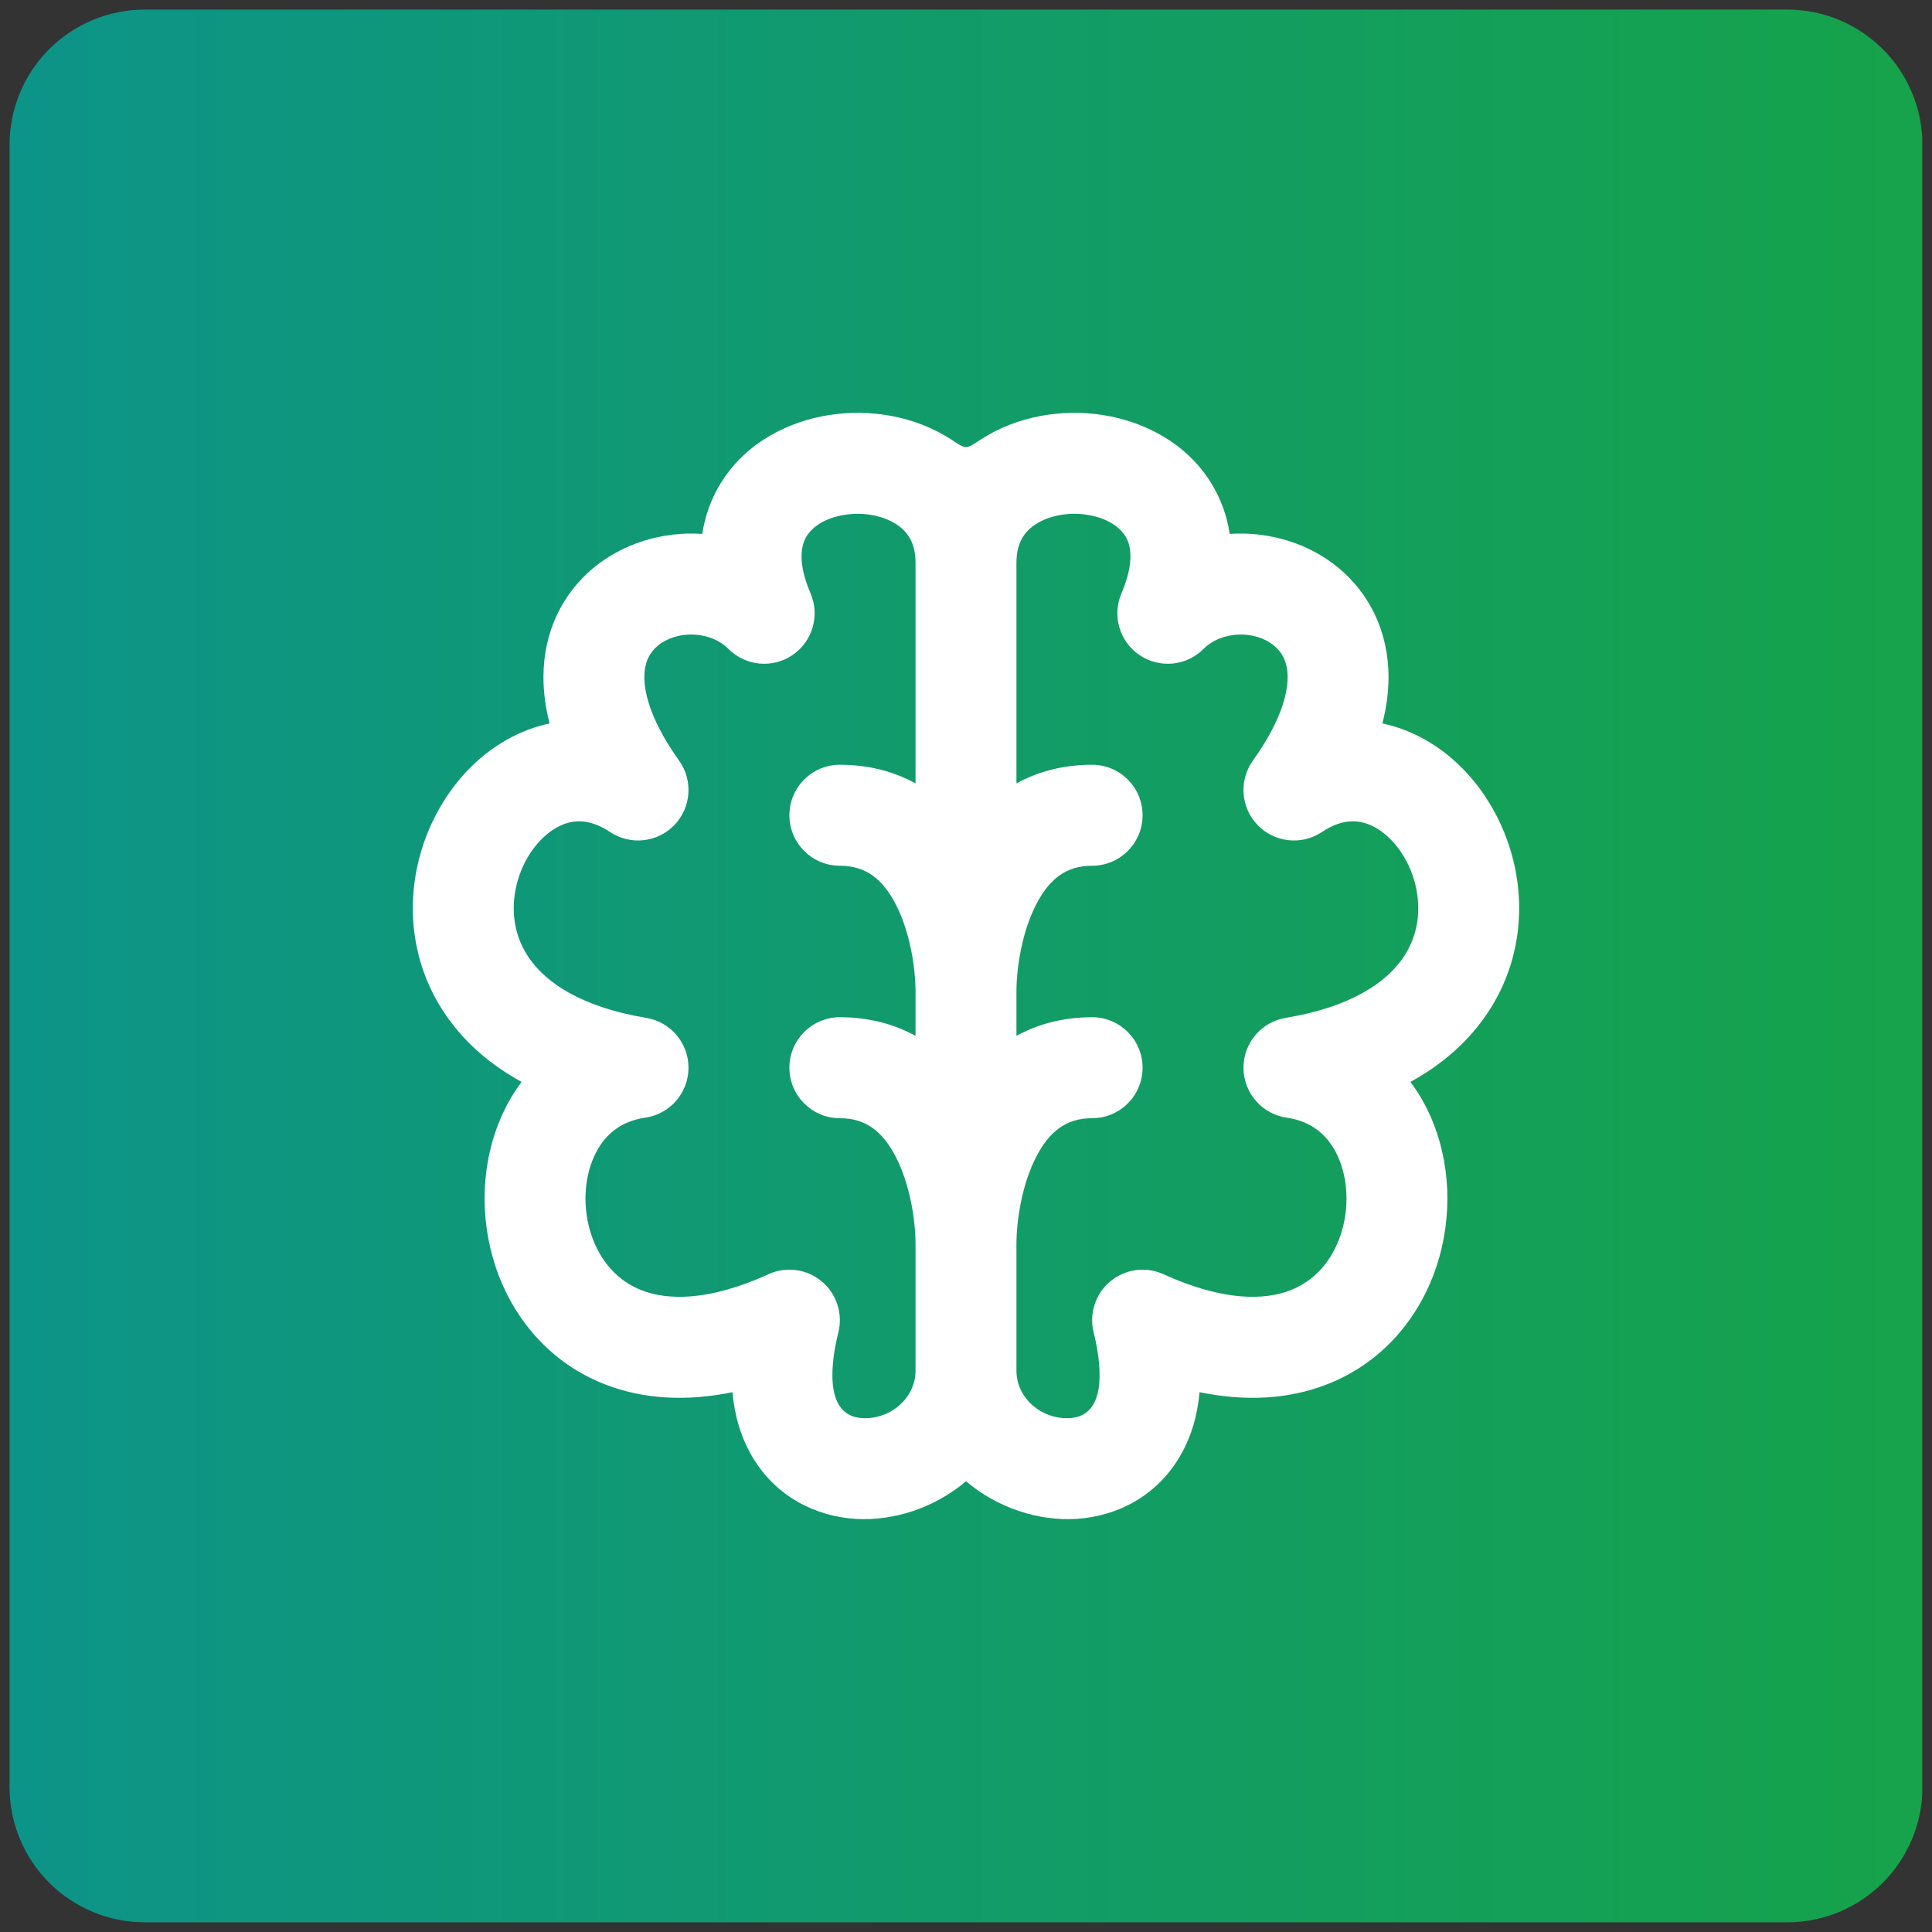
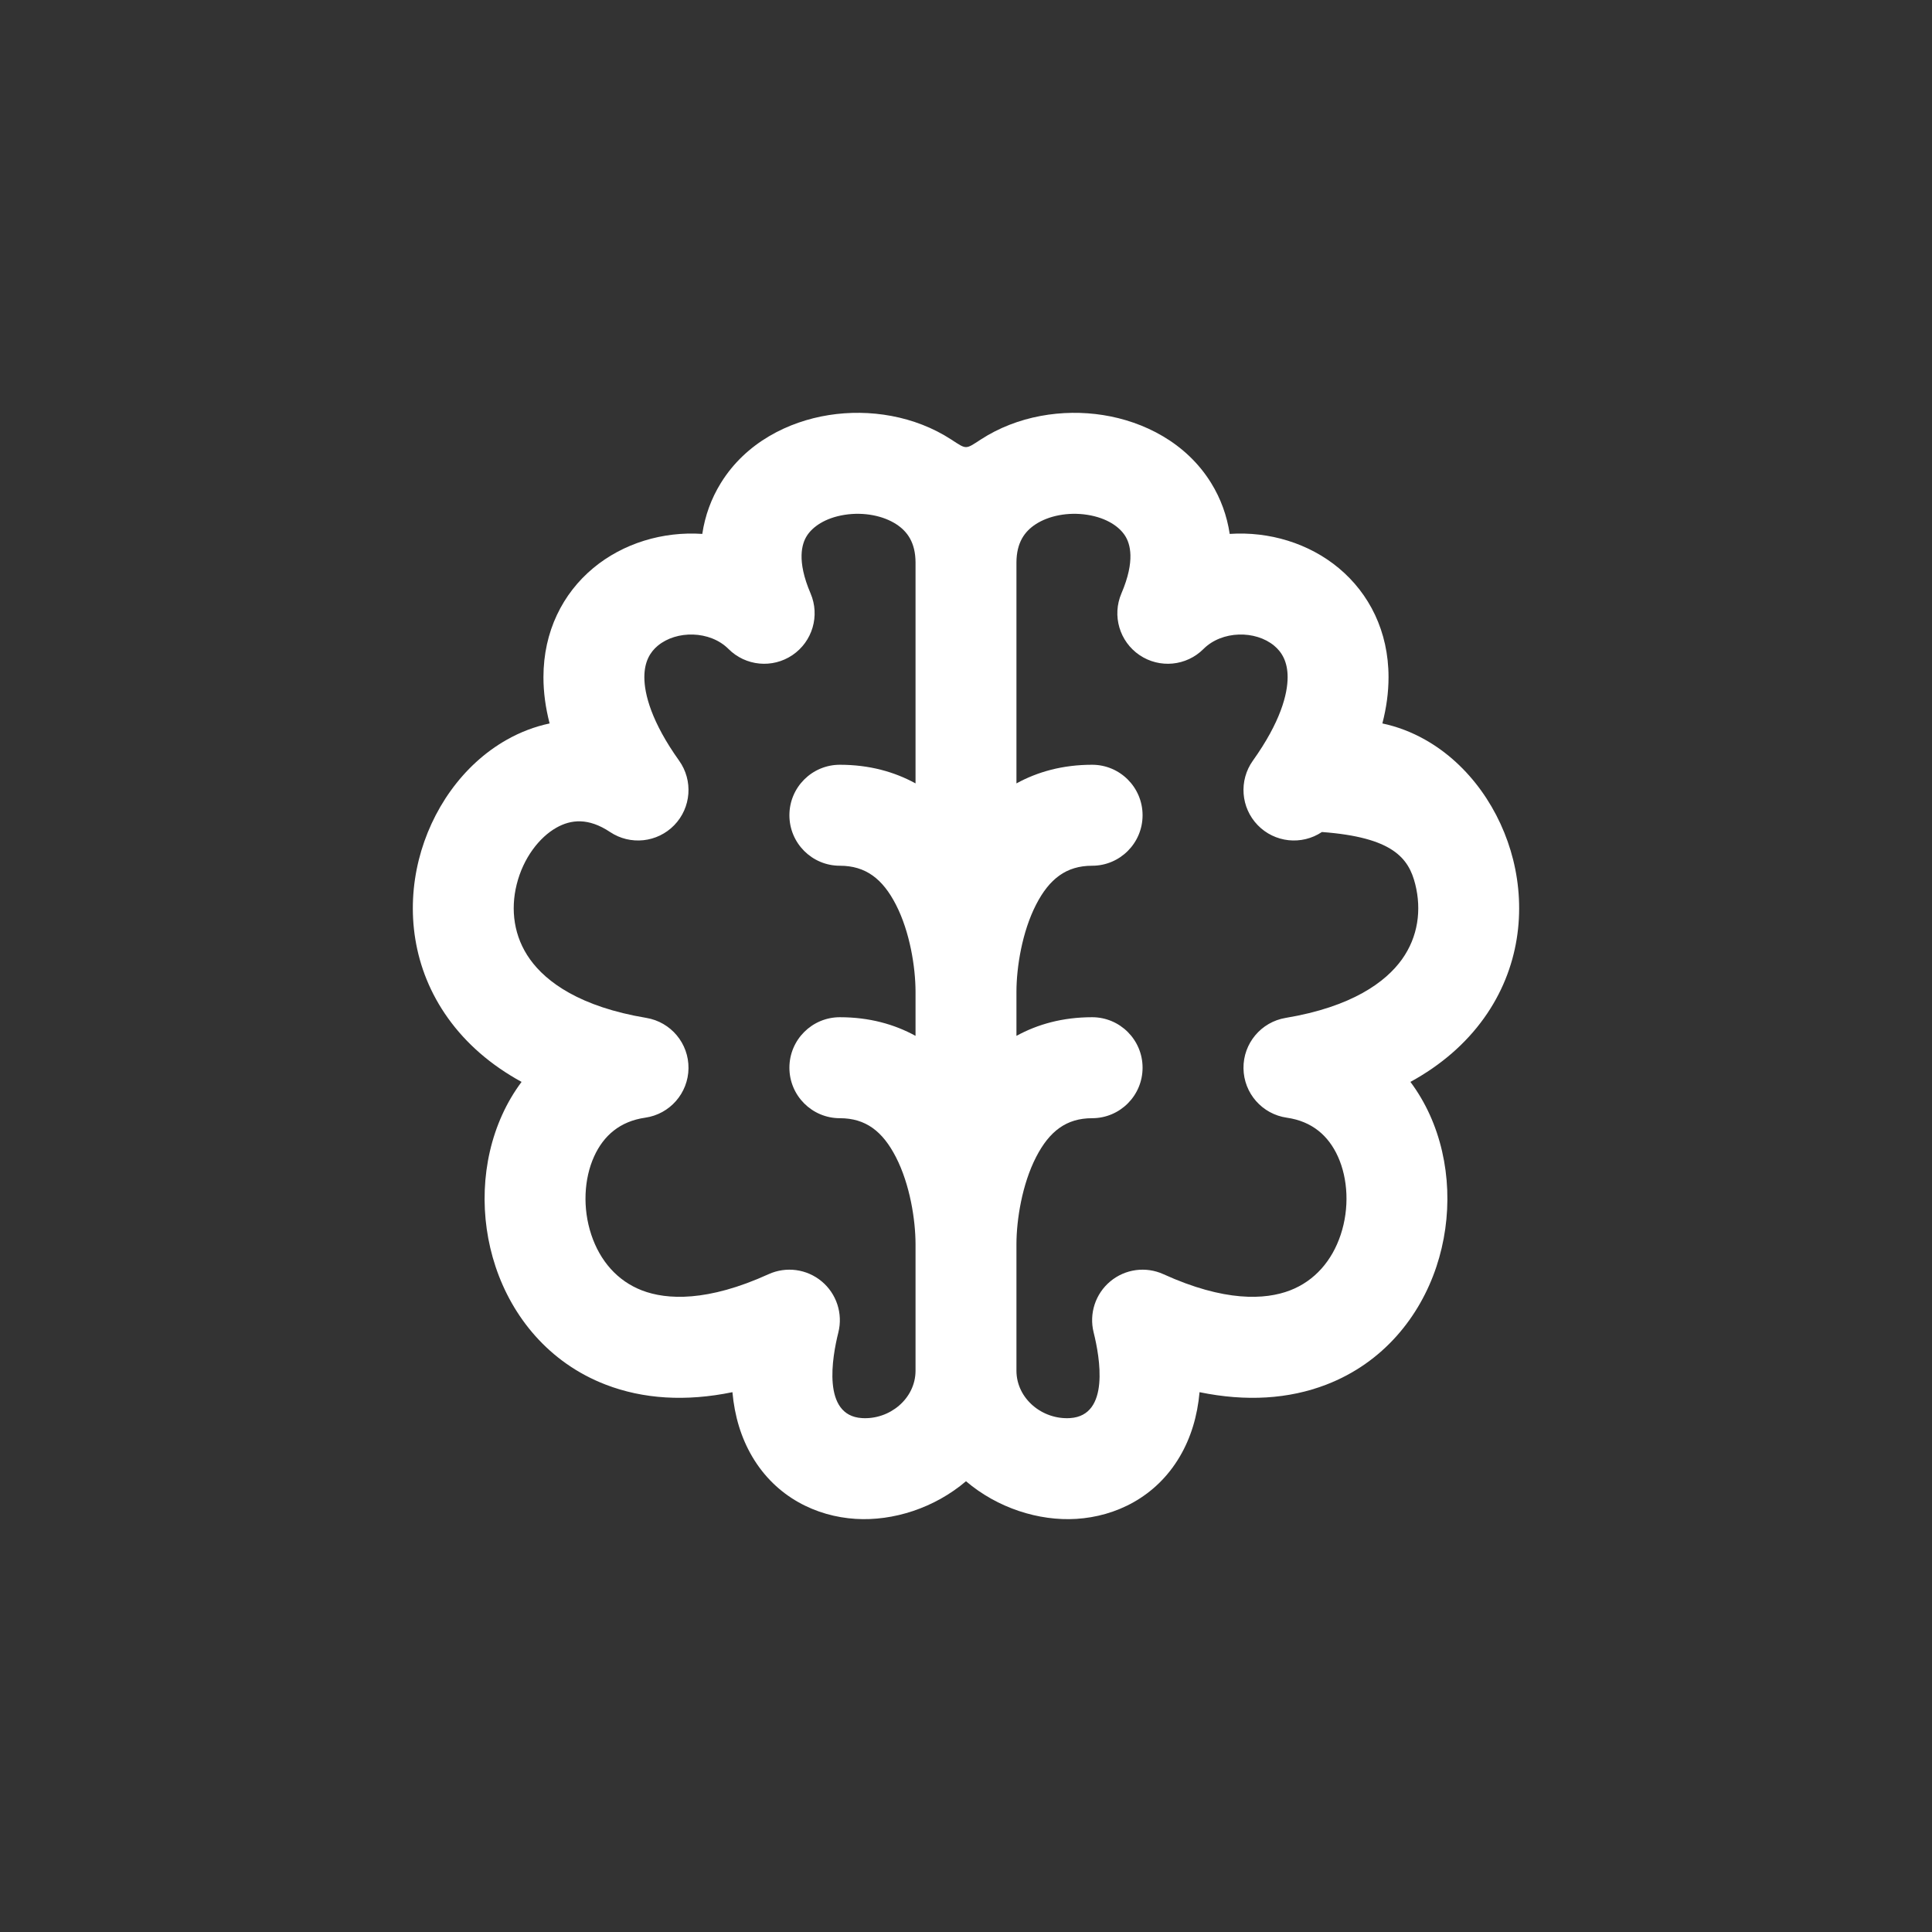
<svg xmlns="http://www.w3.org/2000/svg" width="1000" zoomAndPan="magnify" viewBox="0 0 750 750" height="1000" preserveAspectRatio="xMidYMid meet" version="1.0">
  <rect x="0" y="0" width="750" height="750" fill="#333333" stroke="none" />
  <defs>
    <clipPath id="e7c796fbe2">
-       <path d="M 3.707 3.719 L 747 3.719 L 747 746.238 L 3.707 746.238 Z M 3.707 3.719 " clip-rule="nonzero" />
-     </clipPath>
+       </clipPath>
    <clipPath id="bf6e8e2a10">
      <path d="M 746.293 56.219 L 746.293 693.738 C 746.293 707.664 740.762 721.016 730.914 730.863 C 721.07 740.707 707.715 746.238 693.793 746.238 L 56.207 746.238 C 42.285 746.238 28.93 740.707 19.086 730.863 C 9.238 721.016 3.707 707.664 3.707 693.738 L 3.707 56.219 C 3.707 42.297 9.238 28.941 19.086 19.098 C 28.93 9.25 42.285 3.719 56.207 3.719 L 693.793 3.719 C 707.715 3.719 721.07 9.25 730.914 19.098 C 740.762 28.941 746.293 42.297 746.293 56.219 Z M 746.293 56.219 " clip-rule="nonzero" />
    </clipPath>
    <clipPath id="af573bea68">
-       <path d="M 0.707 0.719 L 743.227 0.719 L 743.227 743.238 L 0.707 743.238 Z M 0.707 0.719 " clip-rule="nonzero" />
-     </clipPath>
+       </clipPath>
    <clipPath id="2f549b38ac">
-       <path d="M 743.293 53.219 L 743.293 690.738 C 743.293 704.664 737.762 718.016 727.914 727.863 C 718.07 737.707 704.715 743.238 690.793 743.238 L 53.207 743.238 C 39.285 743.238 25.93 737.707 16.086 727.863 C 6.238 718.016 0.707 704.664 0.707 690.738 L 0.707 53.219 C 0.707 39.297 6.238 25.941 16.086 16.098 C 25.93 6.25 39.285 0.719 53.207 0.719 L 690.793 0.719 C 704.715 0.719 718.07 6.25 727.914 16.098 C 737.762 25.941 743.293 39.297 743.293 53.219 Z M 743.293 53.219 " clip-rule="nonzero" />
-     </clipPath>
+       </clipPath>
    <linearGradient x1="0.004" gradientTransform="matrix(2.9, 0, 0, 2.9, 0.697, 0.72)" y1="128" x2="256.004" gradientUnits="userSpaceOnUse" y2="128" id="946ac8b989">
      <stop stop-opacity="1" stop-color="rgb(5.099%, 58.04%, 53.329%)" offset="0" />
      <stop stop-opacity="1" stop-color="rgb(5.127%, 58.086%, 53.139%)" offset="0.016" />
      <stop stop-opacity="1" stop-color="rgb(5.182%, 58.177%, 52.759%)" offset="0.031" />
      <stop stop-opacity="1" stop-color="rgb(5.237%, 58.269%, 52.379%)" offset="0.047" />
      <stop stop-opacity="1" stop-color="rgb(5.292%, 58.36%, 51.999%)" offset="0.062" />
      <stop stop-opacity="1" stop-color="rgb(5.347%, 58.452%, 51.619%)" offset="0.078" />
      <stop stop-opacity="1" stop-color="rgb(5.403%, 58.545%, 51.239%)" offset="0.094" />
      <stop stop-opacity="1" stop-color="rgb(5.458%, 58.636%, 50.859%)" offset="0.109" />
      <stop stop-opacity="1" stop-color="rgb(5.513%, 58.728%, 50.479%)" offset="0.125" />
      <stop stop-opacity="1" stop-color="rgb(5.568%, 58.82%, 50.099%)" offset="0.141" />
      <stop stop-opacity="1" stop-color="rgb(5.623%, 58.913%, 49.719%)" offset="0.156" />
      <stop stop-opacity="1" stop-color="rgb(5.678%, 59.004%, 49.341%)" offset="0.172" />
      <stop stop-opacity="1" stop-color="rgb(5.733%, 59.096%, 48.961%)" offset="0.188" />
      <stop stop-opacity="1" stop-color="rgb(5.789%, 59.187%, 48.581%)" offset="0.203" />
      <stop stop-opacity="1" stop-color="rgb(5.844%, 59.279%, 48.201%)" offset="0.219" />
      <stop stop-opacity="1" stop-color="rgb(5.899%, 59.372%, 47.821%)" offset="0.234" />
      <stop stop-opacity="1" stop-color="rgb(5.954%, 59.464%, 47.441%)" offset="0.25" />
      <stop stop-opacity="1" stop-color="rgb(6.009%, 59.555%, 47.061%)" offset="0.266" />
      <stop stop-opacity="1" stop-color="rgb(6.064%, 59.647%, 46.681%)" offset="0.281" />
      <stop stop-opacity="1" stop-color="rgb(6.119%, 59.738%, 46.301%)" offset="0.297" />
      <stop stop-opacity="1" stop-color="rgb(6.175%, 59.831%, 45.921%)" offset="0.312" />
      <stop stop-opacity="1" stop-color="rgb(6.23%, 59.923%, 45.541%)" offset="0.328" />
      <stop stop-opacity="1" stop-color="rgb(6.285%, 60.014%, 45.163%)" offset="0.344" />
      <stop stop-opacity="1" stop-color="rgb(6.34%, 60.106%, 44.783%)" offset="0.359" />
      <stop stop-opacity="1" stop-color="rgb(6.395%, 60.197%, 44.403%)" offset="0.375" />
      <stop stop-opacity="1" stop-color="rgb(6.45%, 60.291%, 44.023%)" offset="0.391" />
      <stop stop-opacity="1" stop-color="rgb(6.505%, 60.382%, 43.643%)" offset="0.406" />
      <stop stop-opacity="1" stop-color="rgb(6.561%, 60.474%, 43.263%)" offset="0.422" />
      <stop stop-opacity="1" stop-color="rgb(6.616%, 60.565%, 42.883%)" offset="0.438" />
      <stop stop-opacity="1" stop-color="rgb(6.671%, 60.657%, 42.503%)" offset="0.453" />
      <stop stop-opacity="1" stop-color="rgb(6.726%, 60.75%, 42.123%)" offset="0.469" />
      <stop stop-opacity="1" stop-color="rgb(6.781%, 60.841%, 41.743%)" offset="0.484" />
      <stop stop-opacity="1" stop-color="rgb(6.836%, 60.933%, 41.364%)" offset="0.5" />
      <stop stop-opacity="1" stop-color="rgb(6.891%, 61.024%, 40.985%)" offset="0.516" />
      <stop stop-opacity="1" stop-color="rgb(6.947%, 61.116%, 40.605%)" offset="0.531" />
      <stop stop-opacity="1" stop-color="rgb(7.002%, 61.209%, 40.225%)" offset="0.547" />
      <stop stop-opacity="1" stop-color="rgb(7.057%, 61.301%, 39.845%)" offset="0.562" />
      <stop stop-opacity="1" stop-color="rgb(7.112%, 61.392%, 39.465%)" offset="0.578" />
      <stop stop-opacity="1" stop-color="rgb(7.167%, 61.484%, 39.085%)" offset="0.594" />
      <stop stop-opacity="1" stop-color="rgb(7.222%, 61.575%, 38.705%)" offset="0.609" />
      <stop stop-opacity="1" stop-color="rgb(7.277%, 61.668%, 38.325%)" offset="0.625" />
      <stop stop-opacity="1" stop-color="rgb(7.333%, 61.76%, 37.946%)" offset="0.641" />
      <stop stop-opacity="1" stop-color="rgb(7.388%, 61.852%, 37.566%)" offset="0.656" />
      <stop stop-opacity="1" stop-color="rgb(7.443%, 61.943%, 37.186%)" offset="0.672" />
      <stop stop-opacity="1" stop-color="rgb(7.498%, 62.035%, 36.806%)" offset="0.688" />
      <stop stop-opacity="1" stop-color="rgb(7.553%, 62.128%, 36.427%)" offset="0.703" />
      <stop stop-opacity="1" stop-color="rgb(7.608%, 62.219%, 36.047%)" offset="0.719" />
      <stop stop-opacity="1" stop-color="rgb(7.663%, 62.311%, 35.667%)" offset="0.734" />
      <stop stop-opacity="1" stop-color="rgb(7.719%, 62.402%, 35.287%)" offset="0.75" />
      <stop stop-opacity="1" stop-color="rgb(7.774%, 62.495%, 34.908%)" offset="0.766" />
      <stop stop-opacity="1" stop-color="rgb(7.829%, 62.587%, 34.528%)" offset="0.781" />
      <stop stop-opacity="1" stop-color="rgb(7.884%, 62.679%, 34.148%)" offset="0.797" />
      <stop stop-opacity="1" stop-color="rgb(7.939%, 62.77%, 33.768%)" offset="0.812" />
      <stop stop-opacity="1" stop-color="rgb(7.994%, 62.862%, 33.388%)" offset="0.828" />
      <stop stop-opacity="1" stop-color="rgb(8.049%, 62.955%, 33.008%)" offset="0.844" />
      <stop stop-opacity="1" stop-color="rgb(8.105%, 63.046%, 32.628%)" offset="0.859" />
      <stop stop-opacity="1" stop-color="rgb(8.16%, 63.138%, 32.249%)" offset="0.875" />
      <stop stop-opacity="1" stop-color="rgb(8.215%, 63.229%, 31.87%)" offset="0.891" />
      <stop stop-opacity="1" stop-color="rgb(8.27%, 63.321%, 31.49%)" offset="0.906" />
      <stop stop-opacity="1" stop-color="rgb(8.325%, 63.414%, 31.11%)" offset="0.922" />
      <stop stop-opacity="1" stop-color="rgb(8.38%, 63.506%, 30.73%)" offset="0.938" />
      <stop stop-opacity="1" stop-color="rgb(8.437%, 63.597%, 30.35%)" offset="0.953" />
      <stop stop-opacity="1" stop-color="rgb(8.492%, 63.689%, 29.97%)" offset="0.969" />
      <stop stop-opacity="1" stop-color="rgb(8.546%, 63.78%, 29.59%)" offset="0.984" />
      <stop stop-opacity="1" stop-color="rgb(8.601%, 63.873%, 29.21%)" offset="1" />
    </linearGradient>
    <clipPath id="16069eb7b7">
      <rect x="0" width="744" y="0" height="744" />
    </clipPath>
  </defs>
  <g clip-path="url(#e7c796fbe2)">
    <g clip-path="url(#bf6e8e2a10)">
      <g transform="matrix(1, 0, 0, 1, 3, 3)">
        <g clip-path="url(#16069eb7b7)">
          <g clip-path="url(#af573bea68)">
            <g clip-path="url(#2f549b38ac)">
              <path fill="url(#946ac8b989)" d="M 0.707 0.719 L 0.707 743.238 L 743.227 743.238 L 743.227 0.719 Z M 0.707 0.719 " fill-rule="nonzero" />
            </g>
          </g>
        </g>
      </g>
    </g>
  </g>
-   <path fill="#ffffff" d="M 369.309 170.648 C 355.059 161.367 337.477 158.648 321.754 161.133 C 306.047 163.613 289.555 171.785 279.848 187.48 C 276.086 193.566 273.684 200.211 272.625 207.262 C 257.344 206.238 241.879 210.871 230.254 220.566 C 218.484 230.383 210.965 245.066 210.965 262.883 C 210.965 268.727 211.77 274.719 213.359 280.836 C 207.562 282.062 201.977 284.207 196.754 287.156 C 179.496 296.898 167.375 314.609 162.586 333.777 C 157.711 353.293 160.047 375.91 173.938 395.281 C 180.973 405.098 190.5 413.438 202.473 419.992 C 199.508 423.957 197.004 428.234 194.973 432.711 C 186.664 451.004 186.039 472.68 192.387 491.734 C 198.824 511.062 212.922 528.965 235.148 537.52 C 249.637 543.098 266.188 544.18 284.328 540.441 C 285.16 549.703 287.688 558.121 292.027 565.48 C 301.324 581.242 316.895 588.676 332.156 589.629 C 346.734 590.543 362.812 585.398 374.996 575.012 C 387.184 585.398 403.258 590.543 417.84 589.629 C 433.102 588.676 448.672 581.242 457.969 565.48 C 462.309 558.121 464.836 549.703 465.664 540.441 C 483.805 544.18 500.359 543.098 514.844 537.52 C 537.07 528.965 551.172 511.062 557.609 491.734 C 563.957 472.68 563.332 451.004 555.023 432.711 C 552.988 428.234 550.484 423.957 547.523 419.992 C 559.496 413.438 569.023 405.098 576.059 395.281 C 589.945 375.91 592.281 353.293 587.41 333.777 C 582.621 314.609 570.496 296.898 553.242 287.156 C 548.016 284.207 542.434 282.062 536.633 280.836 C 538.227 274.719 539.027 268.727 539.027 262.883 C 539.027 245.066 531.512 230.383 519.738 220.566 C 508.117 210.871 492.652 206.238 477.371 207.262 C 476.309 200.211 473.91 193.566 470.148 187.48 C 460.438 171.785 443.945 163.613 428.238 161.133 C 412.516 158.648 394.938 161.367 380.688 170.648 C 374.727 174.531 375.27 174.531 369.309 170.648 Z M 394.582 532.18 L 394.582 482.926 C 394.605 473.57 396.73 459.832 402.207 449.176 C 407.352 439.168 413.934 434.086 423.961 434.086 C 434.777 434.086 443.547 425.309 443.547 414.484 C 443.547 403.66 434.777 394.883 423.961 394.883 C 412.48 394.883 402.75 397.641 394.582 402.121 L 394.582 384.922 C 394.605 375.562 396.73 361.828 402.207 351.168 C 407.352 341.164 413.934 336.078 423.961 336.078 C 434.777 336.078 443.547 327.305 443.547 316.477 C 443.547 305.652 434.777 296.879 423.961 296.879 C 412.48 296.879 402.75 299.637 394.582 304.113 L 394.582 218.344 C 394.617 210.598 397.781 206.289 402.051 203.508 C 407.082 200.23 414.594 198.664 422.129 199.855 C 429.684 201.047 434.613 204.516 436.84 208.117 C 438.645 211.031 440.836 217.516 435.34 230.352 C 431.637 238.988 434.586 249.039 442.359 254.305 C 450.137 259.574 460.551 258.578 467.188 251.934 C 474.367 244.75 487.367 244.602 494.66 250.684 C 497.582 253.117 499.855 256.809 499.855 262.883 C 499.855 269.469 497.102 280.246 486.367 295.285 C 480.871 302.984 481.656 313.516 488.234 320.312 C 494.809 327.109 505.301 328.234 513.168 322.988 C 521.605 317.359 528.371 318.125 533.996 321.301 C 540.613 325.035 546.848 333.047 549.406 343.285 C 551.875 353.168 550.539 363.629 544.23 372.434 C 537.934 381.211 524.855 390.852 499.086 395.148 C 489.555 396.738 482.605 405.043 482.719 414.711 C 482.832 424.379 489.973 432.52 499.535 433.887 C 509.328 435.289 515.688 440.848 519.363 448.934 C 523.293 457.594 523.895 468.996 520.449 479.34 C 517.094 489.414 510.379 497.238 500.781 500.934 C 491.145 504.641 475.336 505.418 451.652 494.645 C 444.809 491.531 436.789 492.613 431.012 497.43 C 425.234 502.242 422.723 509.941 424.547 517.242 C 426.965 526.926 430.961 549.531 415.395 550.504 C 404.637 551.176 394.641 542.988 394.582 532.18 Z M 355.41 218.344 C 355.379 210.598 352.215 206.289 347.941 203.508 C 342.91 200.23 335.398 198.664 327.863 199.855 C 320.312 201.047 315.379 204.516 313.156 208.117 C 311.352 211.031 309.16 217.516 314.656 230.352 C 318.355 238.988 315.41 249.039 307.633 254.305 C 299.859 259.574 289.445 258.578 282.805 251.934 C 275.629 244.75 262.625 244.602 255.332 250.684 C 252.41 253.117 250.137 256.809 250.137 262.883 C 250.137 269.469 252.895 280.246 263.629 295.285 C 269.121 302.984 268.336 313.516 261.762 320.312 C 255.184 327.109 244.691 328.234 236.824 322.988 C 228.387 317.359 221.625 318.125 216 321.301 C 209.383 325.035 203.145 333.047 200.59 343.285 C 198.121 353.168 199.453 363.629 205.766 372.434 C 212.059 381.211 225.141 390.852 250.91 395.148 C 260.438 396.738 267.387 405.043 267.273 414.711 C 267.16 424.379 260.023 432.52 250.461 433.887 C 240.664 435.289 234.305 440.848 230.633 448.934 C 226.699 457.594 226.102 468.996 229.547 479.34 C 232.902 489.414 239.613 497.238 249.211 500.934 C 258.848 504.641 274.66 505.418 298.344 494.645 C 305.188 491.531 313.207 492.613 318.984 497.43 C 324.758 502.242 327.27 509.941 325.449 517.242 C 323.027 526.926 319.035 549.531 334.598 550.504 C 345.355 551.176 355.355 542.988 355.41 532.18 L 355.41 482.934 C 355.387 473.578 353.266 459.836 347.785 449.176 C 342.645 439.168 336.059 434.086 326.031 434.086 C 315.215 434.086 306.445 425.309 306.445 414.484 C 306.445 403.66 315.215 394.883 326.031 394.883 C 337.512 394.883 347.246 397.641 355.41 402.121 L 355.41 384.93 C 355.387 375.57 353.266 361.828 347.785 351.168 C 342.645 341.164 336.059 336.078 326.031 336.078 C 315.215 336.078 306.445 327.305 306.445 316.477 C 306.445 305.652 315.215 296.879 326.031 296.879 C 337.512 296.879 347.246 299.637 355.41 304.113 Z M 355.41 218.344 " fill-opacity="1" fill-rule="evenodd" />
+   <path fill="#ffffff" d="M 369.309 170.648 C 355.059 161.367 337.477 158.648 321.754 161.133 C 306.047 163.613 289.555 171.785 279.848 187.48 C 276.086 193.566 273.684 200.211 272.625 207.262 C 257.344 206.238 241.879 210.871 230.254 220.566 C 218.484 230.383 210.965 245.066 210.965 262.883 C 210.965 268.727 211.77 274.719 213.359 280.836 C 207.562 282.062 201.977 284.207 196.754 287.156 C 179.496 296.898 167.375 314.609 162.586 333.777 C 157.711 353.293 160.047 375.91 173.938 395.281 C 180.973 405.098 190.5 413.438 202.473 419.992 C 199.508 423.957 197.004 428.234 194.973 432.711 C 186.664 451.004 186.039 472.68 192.387 491.734 C 198.824 511.062 212.922 528.965 235.148 537.52 C 249.637 543.098 266.188 544.18 284.328 540.441 C 285.16 549.703 287.688 558.121 292.027 565.48 C 301.324 581.242 316.895 588.676 332.156 589.629 C 346.734 590.543 362.812 585.398 374.996 575.012 C 387.184 585.398 403.258 590.543 417.84 589.629 C 433.102 588.676 448.672 581.242 457.969 565.48 C 462.309 558.121 464.836 549.703 465.664 540.441 C 483.805 544.18 500.359 543.098 514.844 537.52 C 537.07 528.965 551.172 511.062 557.609 491.734 C 563.957 472.68 563.332 451.004 555.023 432.711 C 552.988 428.234 550.484 423.957 547.523 419.992 C 559.496 413.438 569.023 405.098 576.059 395.281 C 589.945 375.91 592.281 353.293 587.41 333.777 C 582.621 314.609 570.496 296.898 553.242 287.156 C 548.016 284.207 542.434 282.062 536.633 280.836 C 538.227 274.719 539.027 268.727 539.027 262.883 C 539.027 245.066 531.512 230.383 519.738 220.566 C 508.117 210.871 492.652 206.238 477.371 207.262 C 476.309 200.211 473.91 193.566 470.148 187.48 C 460.438 171.785 443.945 163.613 428.238 161.133 C 412.516 158.648 394.938 161.367 380.688 170.648 C 374.727 174.531 375.27 174.531 369.309 170.648 Z M 394.582 532.18 L 394.582 482.926 C 394.605 473.57 396.73 459.832 402.207 449.176 C 407.352 439.168 413.934 434.086 423.961 434.086 C 434.777 434.086 443.547 425.309 443.547 414.484 C 443.547 403.66 434.777 394.883 423.961 394.883 C 412.48 394.883 402.75 397.641 394.582 402.121 L 394.582 384.922 C 394.605 375.562 396.73 361.828 402.207 351.168 C 407.352 341.164 413.934 336.078 423.961 336.078 C 434.777 336.078 443.547 327.305 443.547 316.477 C 443.547 305.652 434.777 296.879 423.961 296.879 C 412.48 296.879 402.75 299.637 394.582 304.113 L 394.582 218.344 C 394.617 210.598 397.781 206.289 402.051 203.508 C 407.082 200.23 414.594 198.664 422.129 199.855 C 429.684 201.047 434.613 204.516 436.84 208.117 C 438.645 211.031 440.836 217.516 435.34 230.352 C 431.637 238.988 434.586 249.039 442.359 254.305 C 450.137 259.574 460.551 258.578 467.188 251.934 C 474.367 244.75 487.367 244.602 494.66 250.684 C 497.582 253.117 499.855 256.809 499.855 262.883 C 499.855 269.469 497.102 280.246 486.367 295.285 C 480.871 302.984 481.656 313.516 488.234 320.312 C 494.809 327.109 505.301 328.234 513.168 322.988 C 540.613 325.035 546.848 333.047 549.406 343.285 C 551.875 353.168 550.539 363.629 544.23 372.434 C 537.934 381.211 524.855 390.852 499.086 395.148 C 489.555 396.738 482.605 405.043 482.719 414.711 C 482.832 424.379 489.973 432.52 499.535 433.887 C 509.328 435.289 515.688 440.848 519.363 448.934 C 523.293 457.594 523.895 468.996 520.449 479.34 C 517.094 489.414 510.379 497.238 500.781 500.934 C 491.145 504.641 475.336 505.418 451.652 494.645 C 444.809 491.531 436.789 492.613 431.012 497.43 C 425.234 502.242 422.723 509.941 424.547 517.242 C 426.965 526.926 430.961 549.531 415.395 550.504 C 404.637 551.176 394.641 542.988 394.582 532.18 Z M 355.41 218.344 C 355.379 210.598 352.215 206.289 347.941 203.508 C 342.91 200.23 335.398 198.664 327.863 199.855 C 320.312 201.047 315.379 204.516 313.156 208.117 C 311.352 211.031 309.16 217.516 314.656 230.352 C 318.355 238.988 315.41 249.039 307.633 254.305 C 299.859 259.574 289.445 258.578 282.805 251.934 C 275.629 244.75 262.625 244.602 255.332 250.684 C 252.41 253.117 250.137 256.809 250.137 262.883 C 250.137 269.469 252.895 280.246 263.629 295.285 C 269.121 302.984 268.336 313.516 261.762 320.312 C 255.184 327.109 244.691 328.234 236.824 322.988 C 228.387 317.359 221.625 318.125 216 321.301 C 209.383 325.035 203.145 333.047 200.59 343.285 C 198.121 353.168 199.453 363.629 205.766 372.434 C 212.059 381.211 225.141 390.852 250.91 395.148 C 260.438 396.738 267.387 405.043 267.273 414.711 C 267.16 424.379 260.023 432.52 250.461 433.887 C 240.664 435.289 234.305 440.848 230.633 448.934 C 226.699 457.594 226.102 468.996 229.547 479.34 C 232.902 489.414 239.613 497.238 249.211 500.934 C 258.848 504.641 274.66 505.418 298.344 494.645 C 305.188 491.531 313.207 492.613 318.984 497.43 C 324.758 502.242 327.27 509.941 325.449 517.242 C 323.027 526.926 319.035 549.531 334.598 550.504 C 345.355 551.176 355.355 542.988 355.41 532.18 L 355.41 482.934 C 355.387 473.578 353.266 459.836 347.785 449.176 C 342.645 439.168 336.059 434.086 326.031 434.086 C 315.215 434.086 306.445 425.309 306.445 414.484 C 306.445 403.66 315.215 394.883 326.031 394.883 C 337.512 394.883 347.246 397.641 355.41 402.121 L 355.41 384.93 C 355.387 375.57 353.266 361.828 347.785 351.168 C 342.645 341.164 336.059 336.078 326.031 336.078 C 315.215 336.078 306.445 327.305 306.445 316.477 C 306.445 305.652 315.215 296.879 326.031 296.879 C 337.512 296.879 347.246 299.637 355.41 304.113 Z M 355.41 218.344 " fill-opacity="1" fill-rule="evenodd" />
</svg>